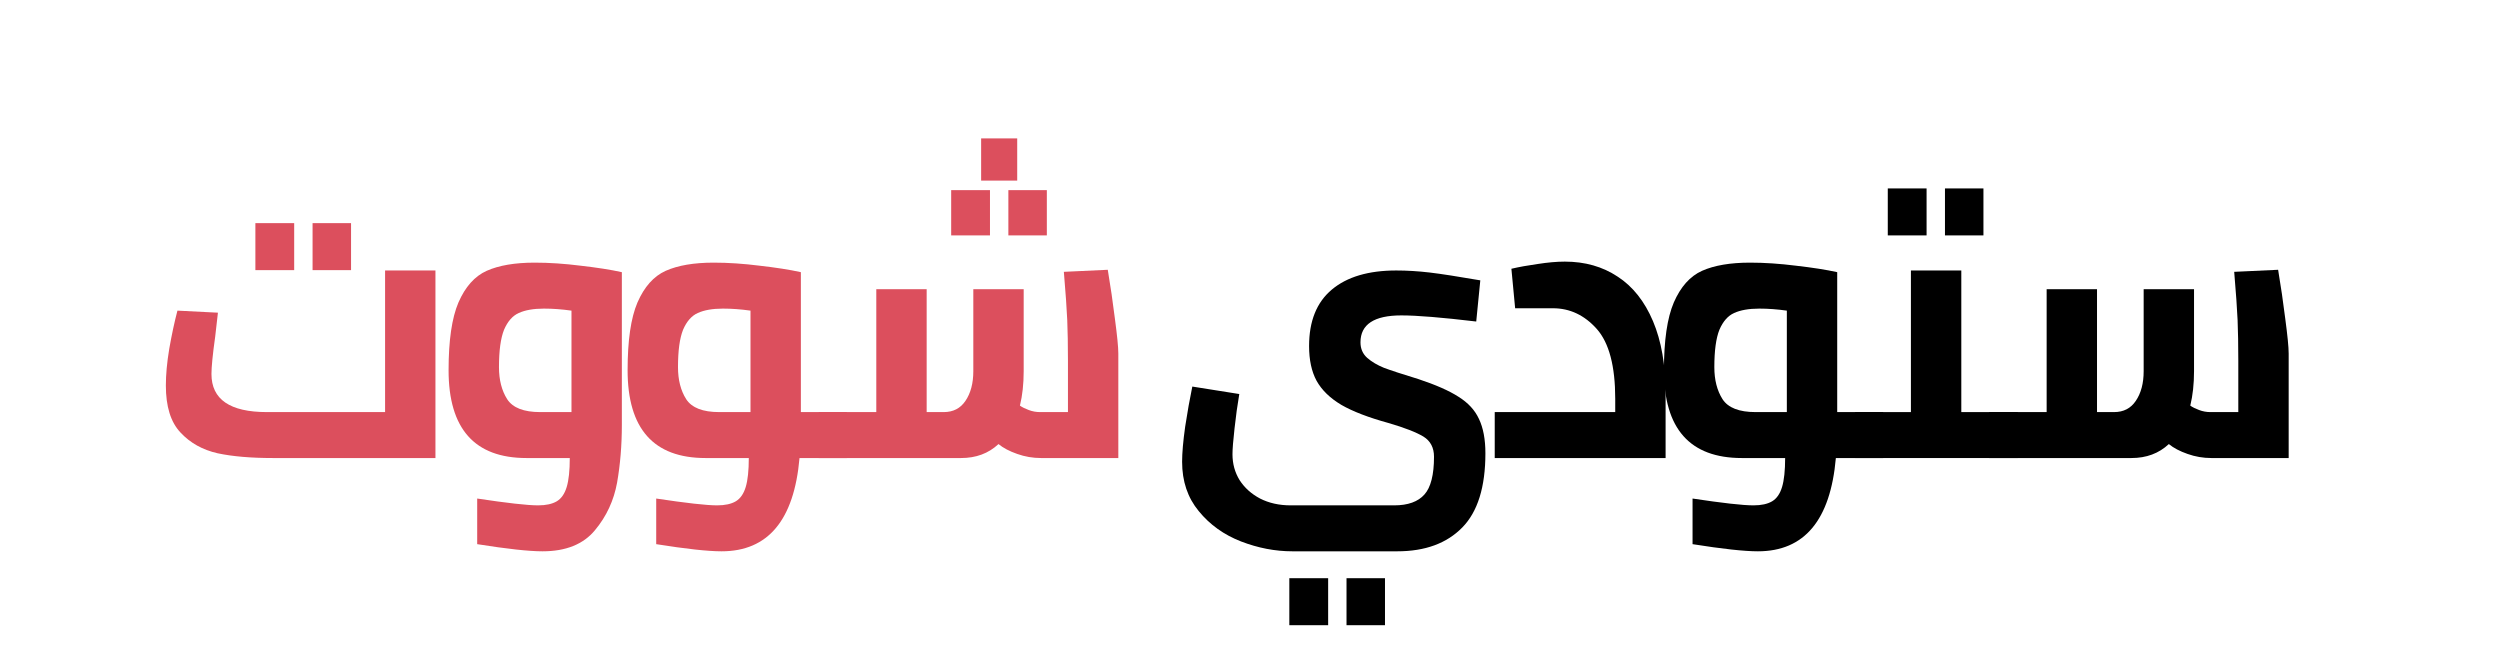
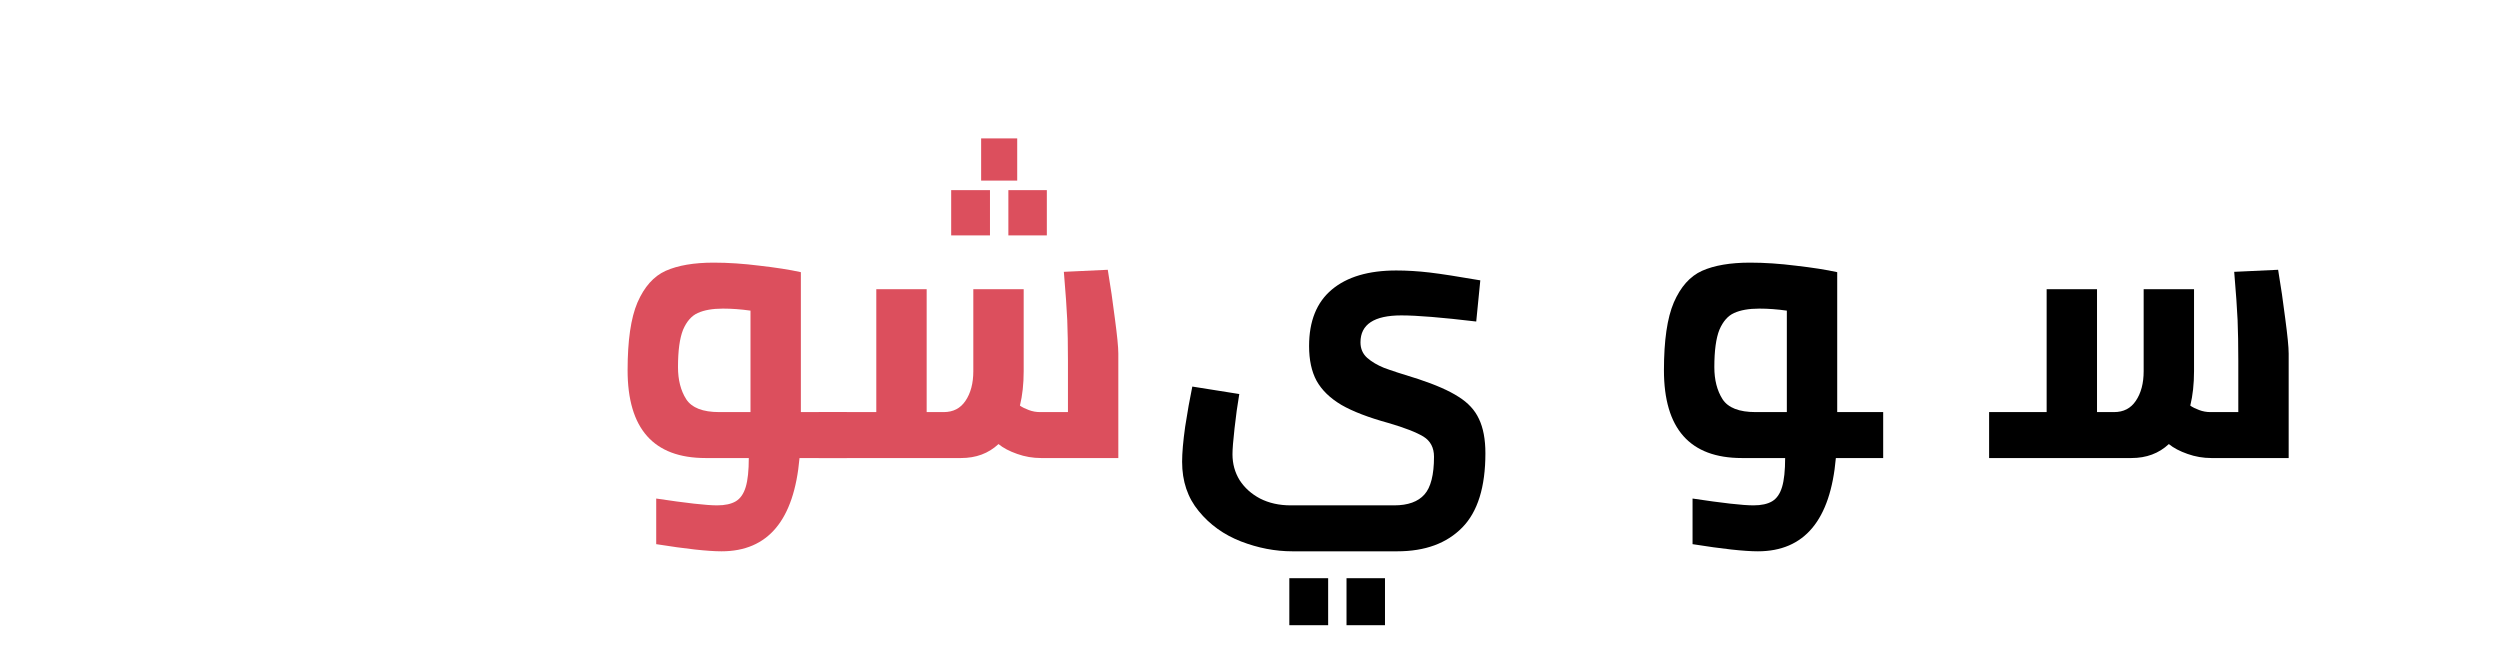
<svg xmlns="http://www.w3.org/2000/svg" width="153" zoomAndPan="magnify" viewBox="0 0 114.75 30" height="40" preserveAspectRatio="xMidYMid meet" version="1.0">
  <defs>
    <g />
  </defs>
  <g fill="#dc4f5d" fill-opacity="1">
    <g transform="translate(6.675, 21.024)">
      <g>
-         <path d="M 0.938 0 Z M 13.312 -8.609 L 13.312 0 L 5.859 0 C 4.859 0 4.008 -0.07 3.312 -0.219 C 2.625 -0.375 2.055 -0.691 1.609 -1.172 C 1.16 -1.648 0.938 -2.367 0.938 -3.328 C 0.938 -3.816 0.988 -4.379 1.094 -5.016 C 1.207 -5.66 1.332 -6.242 1.469 -6.766 L 3.328 -6.672 L 3.203 -5.578 C 3.086 -4.742 3.031 -4.172 3.031 -3.859 C 3.031 -2.691 3.879 -2.109 5.578 -2.109 L 11 -2.109 L 11 -8.609 Z M 5.047 -10.781 L 6.828 -10.781 L 6.828 -8.625 L 5.047 -8.625 Z M 7.672 -10.781 L 9.438 -10.781 L 9.438 -8.625 L 7.672 -8.625 Z M 7.672 -10.781 " />
-       </g>
+         </g>
    </g>
  </g>
  <g fill="#dc4f5d" fill-opacity="1">
    <g transform="translate(19.887, 21.024)">
      <g>
-         <path d="M 4.656 -8.969 C 5.32 -8.969 6.023 -8.922 6.766 -8.828 C 7.516 -8.742 8.145 -8.645 8.656 -8.531 L 8.656 -1.516 C 8.656 -0.578 8.582 0.301 8.438 1.125 C 8.289 1.945 7.953 2.676 7.422 3.312 C 6.891 3.957 6.086 4.281 5.016 4.281 C 4.391 4.281 3.391 4.172 2.016 3.953 L 2.016 1.859 C 3.391 2.066 4.32 2.172 4.812 2.172 C 5.176 2.172 5.461 2.109 5.672 1.984 C 5.879 1.859 6.031 1.641 6.125 1.328 C 6.219 1.016 6.266 0.57 6.266 0 L 4.281 0 C 1.895 0 0.703 -1.344 0.703 -4.031 C 0.703 -5.395 0.852 -6.43 1.156 -7.141 C 1.469 -7.859 1.898 -8.344 2.453 -8.594 C 3.016 -8.844 3.75 -8.969 4.656 -8.969 Z M 3.016 -4.172 C 3.016 -3.586 3.141 -3.098 3.391 -2.703 C 3.648 -2.305 4.156 -2.109 4.906 -2.109 L 6.344 -2.109 L 6.344 -6.766 C 5.906 -6.828 5.484 -6.859 5.078 -6.859 C 4.598 -6.859 4.211 -6.789 3.922 -6.656 C 3.641 -6.531 3.414 -6.273 3.25 -5.891 C 3.094 -5.504 3.016 -4.93 3.016 -4.172 Z M 3.016 -4.172 " />
-       </g>
+         </g>
    </g>
  </g>
  <g fill="#dc4f5d" fill-opacity="1">
    <g transform="translate(28.104, 21.024)">
      <g>
        <path d="M 10.766 0 L 8.594 0 C 8.344 2.852 7.148 4.281 5.016 4.281 C 4.391 4.281 3.391 4.172 2.016 3.953 L 2.016 1.859 C 3.391 2.066 4.32 2.172 4.812 2.172 C 5.176 2.172 5.461 2.109 5.672 1.984 C 5.879 1.859 6.031 1.641 6.125 1.328 C 6.219 1.016 6.266 0.57 6.266 0 L 4.281 0 C 1.895 0 0.703 -1.344 0.703 -4.031 C 0.703 -5.395 0.852 -6.43 1.156 -7.141 C 1.469 -7.859 1.898 -8.344 2.453 -8.594 C 3.016 -8.844 3.75 -8.969 4.656 -8.969 C 5.32 -8.969 6.023 -8.922 6.766 -8.828 C 7.516 -8.742 8.145 -8.645 8.656 -8.531 L 8.656 -2.109 L 10.766 -2.109 Z M 3.016 -4.172 C 3.016 -3.586 3.141 -3.098 3.391 -2.703 C 3.648 -2.305 4.156 -2.109 4.906 -2.109 L 6.344 -2.109 L 6.344 -6.766 C 5.906 -6.828 5.484 -6.859 5.078 -6.859 C 4.598 -6.859 4.211 -6.789 3.922 -6.656 C 3.641 -6.531 3.414 -6.273 3.25 -5.891 C 3.094 -5.504 3.016 -4.93 3.016 -4.172 Z M 3.016 -4.172 " />
      </g>
    </g>
  </g>
  <g fill="#dc4f5d" fill-opacity="1">
    <g transform="translate(37.581, 21.024)">
      <g>
        <path d="M 0 0 Z M 13.266 -8.641 C 13.391 -7.898 13.5 -7.148 13.594 -6.391 C 13.695 -5.629 13.75 -5.098 13.75 -4.797 L 13.75 0 L 10.203 0 C 9.828 0 9.461 -0.062 9.109 -0.188 C 8.754 -0.312 8.469 -0.461 8.25 -0.641 C 7.789 -0.211 7.219 0 6.531 0 L 0 0 L 0 -2.109 L 2.641 -2.109 L 2.641 -7.75 L 4.953 -7.75 L 4.953 -2.109 L 5.734 -2.109 C 6.172 -2.109 6.504 -2.281 6.734 -2.625 C 6.973 -2.977 7.094 -3.43 7.094 -3.984 L 7.094 -7.75 L 9.406 -7.75 L 9.406 -3.984 C 9.406 -3.398 9.348 -2.875 9.234 -2.406 C 9.336 -2.332 9.473 -2.266 9.641 -2.203 C 9.805 -2.141 9.977 -2.109 10.156 -2.109 L 11.438 -2.109 L 11.438 -4.469 C 11.438 -5.195 11.426 -5.816 11.406 -6.328 C 11.383 -6.836 11.332 -7.578 11.25 -8.547 Z M 7.453 -14.672 L 9.109 -14.672 L 9.109 -12.734 L 7.453 -12.734 Z M 6.078 -12.297 L 7.859 -12.297 L 7.859 -10.219 L 6.078 -10.219 Z M 8.703 -12.297 L 10.469 -12.297 L 10.469 -10.219 L 8.703 -10.219 Z M 8.703 -12.297 " />
      </g>
    </g>
  </g>
  <g fill="#000000" fill-opacity="1">
    <g transform="translate(51.074, 21.024)">
      <g />
    </g>
  </g>
  <g fill="#000000" fill-opacity="1">
    <g transform="translate(53.571, 21.024)">
      <g>
        <path d="M 0.688 0 Z M 5.75 4.281 C 4.957 4.281 4.172 4.129 3.391 3.828 C 2.609 3.523 1.961 3.062 1.453 2.438 C 0.941 1.82 0.688 1.066 0.688 0.172 C 0.688 -0.234 0.734 -0.77 0.828 -1.438 C 0.93 -2.102 1.039 -2.719 1.156 -3.281 L 3.312 -2.938 C 3.227 -2.445 3.156 -1.922 3.094 -1.359 C 3.031 -0.805 3 -0.41 3 -0.172 C 3 0.266 3.109 0.66 3.328 1.016 C 3.555 1.367 3.867 1.648 4.266 1.859 C 4.672 2.066 5.141 2.172 5.672 2.172 L 10.422 2.172 C 11.055 2.172 11.52 2.004 11.812 1.672 C 12.102 1.348 12.25 0.77 12.25 -0.062 C 12.25 -0.477 12.086 -0.785 11.766 -0.984 C 11.441 -1.18 10.906 -1.391 10.156 -1.609 C 9.25 -1.859 8.531 -2.133 8 -2.438 C 7.477 -2.75 7.098 -3.117 6.859 -3.547 C 6.629 -3.973 6.516 -4.504 6.516 -5.141 C 6.516 -6.285 6.863 -7.148 7.562 -7.734 C 8.258 -8.316 9.242 -8.609 10.516 -8.609 C 11.004 -8.609 11.516 -8.578 12.047 -8.516 C 12.578 -8.453 13.352 -8.332 14.375 -8.156 L 14.188 -6.266 C 12.613 -6.453 11.469 -6.547 10.75 -6.547 C 9.5 -6.547 8.875 -6.133 8.875 -5.312 C 8.875 -5.02 8.977 -4.781 9.188 -4.594 C 9.395 -4.414 9.648 -4.266 9.953 -4.141 C 10.266 -4.023 10.789 -3.852 11.531 -3.625 C 12.32 -3.363 12.938 -3.094 13.375 -2.812 C 13.812 -2.539 14.125 -2.203 14.312 -1.797 C 14.508 -1.391 14.609 -0.863 14.609 -0.219 C 14.609 1.332 14.254 2.469 13.547 3.188 C 12.836 3.914 11.844 4.281 10.562 4.281 Z M 5.609 5.516 L 7.391 5.516 L 7.391 7.672 L 5.609 7.672 Z M 8.234 5.516 L 10 5.516 L 10 7.672 L 8.234 7.672 Z M 8.234 5.516 " />
      </g>
    </g>
  </g>
  <g fill="#000000" fill-opacity="1">
    <g transform="translate(67.92, 21.024)">
      <g>
-         <path d="M 3.906 -9.016 C 4.832 -9.016 5.641 -8.785 6.328 -8.328 C 7.023 -7.879 7.566 -7.195 7.953 -6.281 C 8.336 -5.375 8.531 -4.266 8.531 -2.953 L 8.531 0 L 0.688 0 L 0.688 -2.109 L 6.219 -2.109 L 6.219 -2.719 C 6.219 -4.219 5.938 -5.285 5.375 -5.922 C 4.812 -6.555 4.141 -6.875 3.359 -6.875 L 1.625 -6.875 L 1.453 -8.688 C 1.805 -8.77 2.207 -8.844 2.656 -8.906 C 3.113 -8.977 3.531 -9.016 3.906 -9.016 Z M 3.906 -9.016 " />
-       </g>
+         </g>
    </g>
  </g>
  <g fill="#000000" fill-opacity="1">
    <g transform="translate(75.672, 21.024)">
      <g>
        <path d="M 10.766 0 L 8.594 0 C 8.344 2.852 7.148 4.281 5.016 4.281 C 4.391 4.281 3.391 4.172 2.016 3.953 L 2.016 1.859 C 3.391 2.066 4.32 2.172 4.812 2.172 C 5.176 2.172 5.461 2.109 5.672 1.984 C 5.879 1.859 6.031 1.641 6.125 1.328 C 6.219 1.016 6.266 0.57 6.266 0 L 4.281 0 C 1.895 0 0.703 -1.344 0.703 -4.031 C 0.703 -5.395 0.852 -6.43 1.156 -7.141 C 1.469 -7.859 1.898 -8.344 2.453 -8.594 C 3.016 -8.844 3.75 -8.969 4.656 -8.969 C 5.32 -8.969 6.023 -8.922 6.766 -8.828 C 7.516 -8.742 8.145 -8.645 8.656 -8.531 L 8.656 -2.109 L 10.766 -2.109 Z M 3.016 -4.172 C 3.016 -3.586 3.141 -3.098 3.391 -2.703 C 3.648 -2.305 4.156 -2.109 4.906 -2.109 L 6.344 -2.109 L 6.344 -6.766 C 5.906 -6.828 5.484 -6.859 5.078 -6.859 C 4.598 -6.859 4.211 -6.789 3.922 -6.656 C 3.641 -6.531 3.414 -6.273 3.25 -5.891 C 3.094 -5.504 3.016 -4.93 3.016 -4.172 Z M 3.016 -4.172 " />
      </g>
    </g>
  </g>
  <g fill="#000000" fill-opacity="1">
    <g transform="translate(85.149, 21.024)">
      <g>
-         <path d="M 0 0 Z M 7.469 -2.109 L 7.469 0 L 0 0 L 0 -2.109 L 2.562 -2.109 L 2.562 -8.609 L 4.875 -8.609 L 4.875 -2.109 Z M 1.5 -12.375 L 3.281 -12.375 L 3.281 -10.219 L 1.5 -10.219 Z M 4.125 -12.375 L 5.891 -12.375 L 5.891 -10.219 L 4.125 -10.219 Z M 4.125 -12.375 " />
-       </g>
+         </g>
    </g>
  </g>
  <g fill="#000000" fill-opacity="1">
    <g transform="translate(91.3, 21.024)">
      <g>
        <path d="M 13.266 -8.641 C 13.391 -7.898 13.5 -7.148 13.594 -6.391 C 13.695 -5.629 13.75 -5.098 13.75 -4.797 L 13.75 0 L 10.203 0 C 9.828 0 9.461 -0.062 9.109 -0.188 C 8.754 -0.312 8.469 -0.461 8.25 -0.641 C 7.789 -0.211 7.219 0 6.531 0 L 0 0 L 0 -2.109 L 2.641 -2.109 L 2.641 -7.75 L 4.953 -7.75 L 4.953 -2.109 L 5.734 -2.109 C 6.172 -2.109 6.504 -2.281 6.734 -2.625 C 6.973 -2.977 7.094 -3.43 7.094 -3.984 L 7.094 -7.75 L 9.406 -7.75 L 9.406 -3.984 C 9.406 -3.398 9.348 -2.875 9.234 -2.406 C 9.336 -2.332 9.473 -2.266 9.641 -2.203 C 9.805 -2.141 9.977 -2.109 10.156 -2.109 L 11.438 -2.109 L 11.438 -4.469 C 11.438 -5.195 11.426 -5.816 11.406 -6.328 C 11.383 -6.836 11.332 -7.578 11.25 -8.547 Z M 13.266 -8.641 " />
      </g>
    </g>
  </g>
</svg>